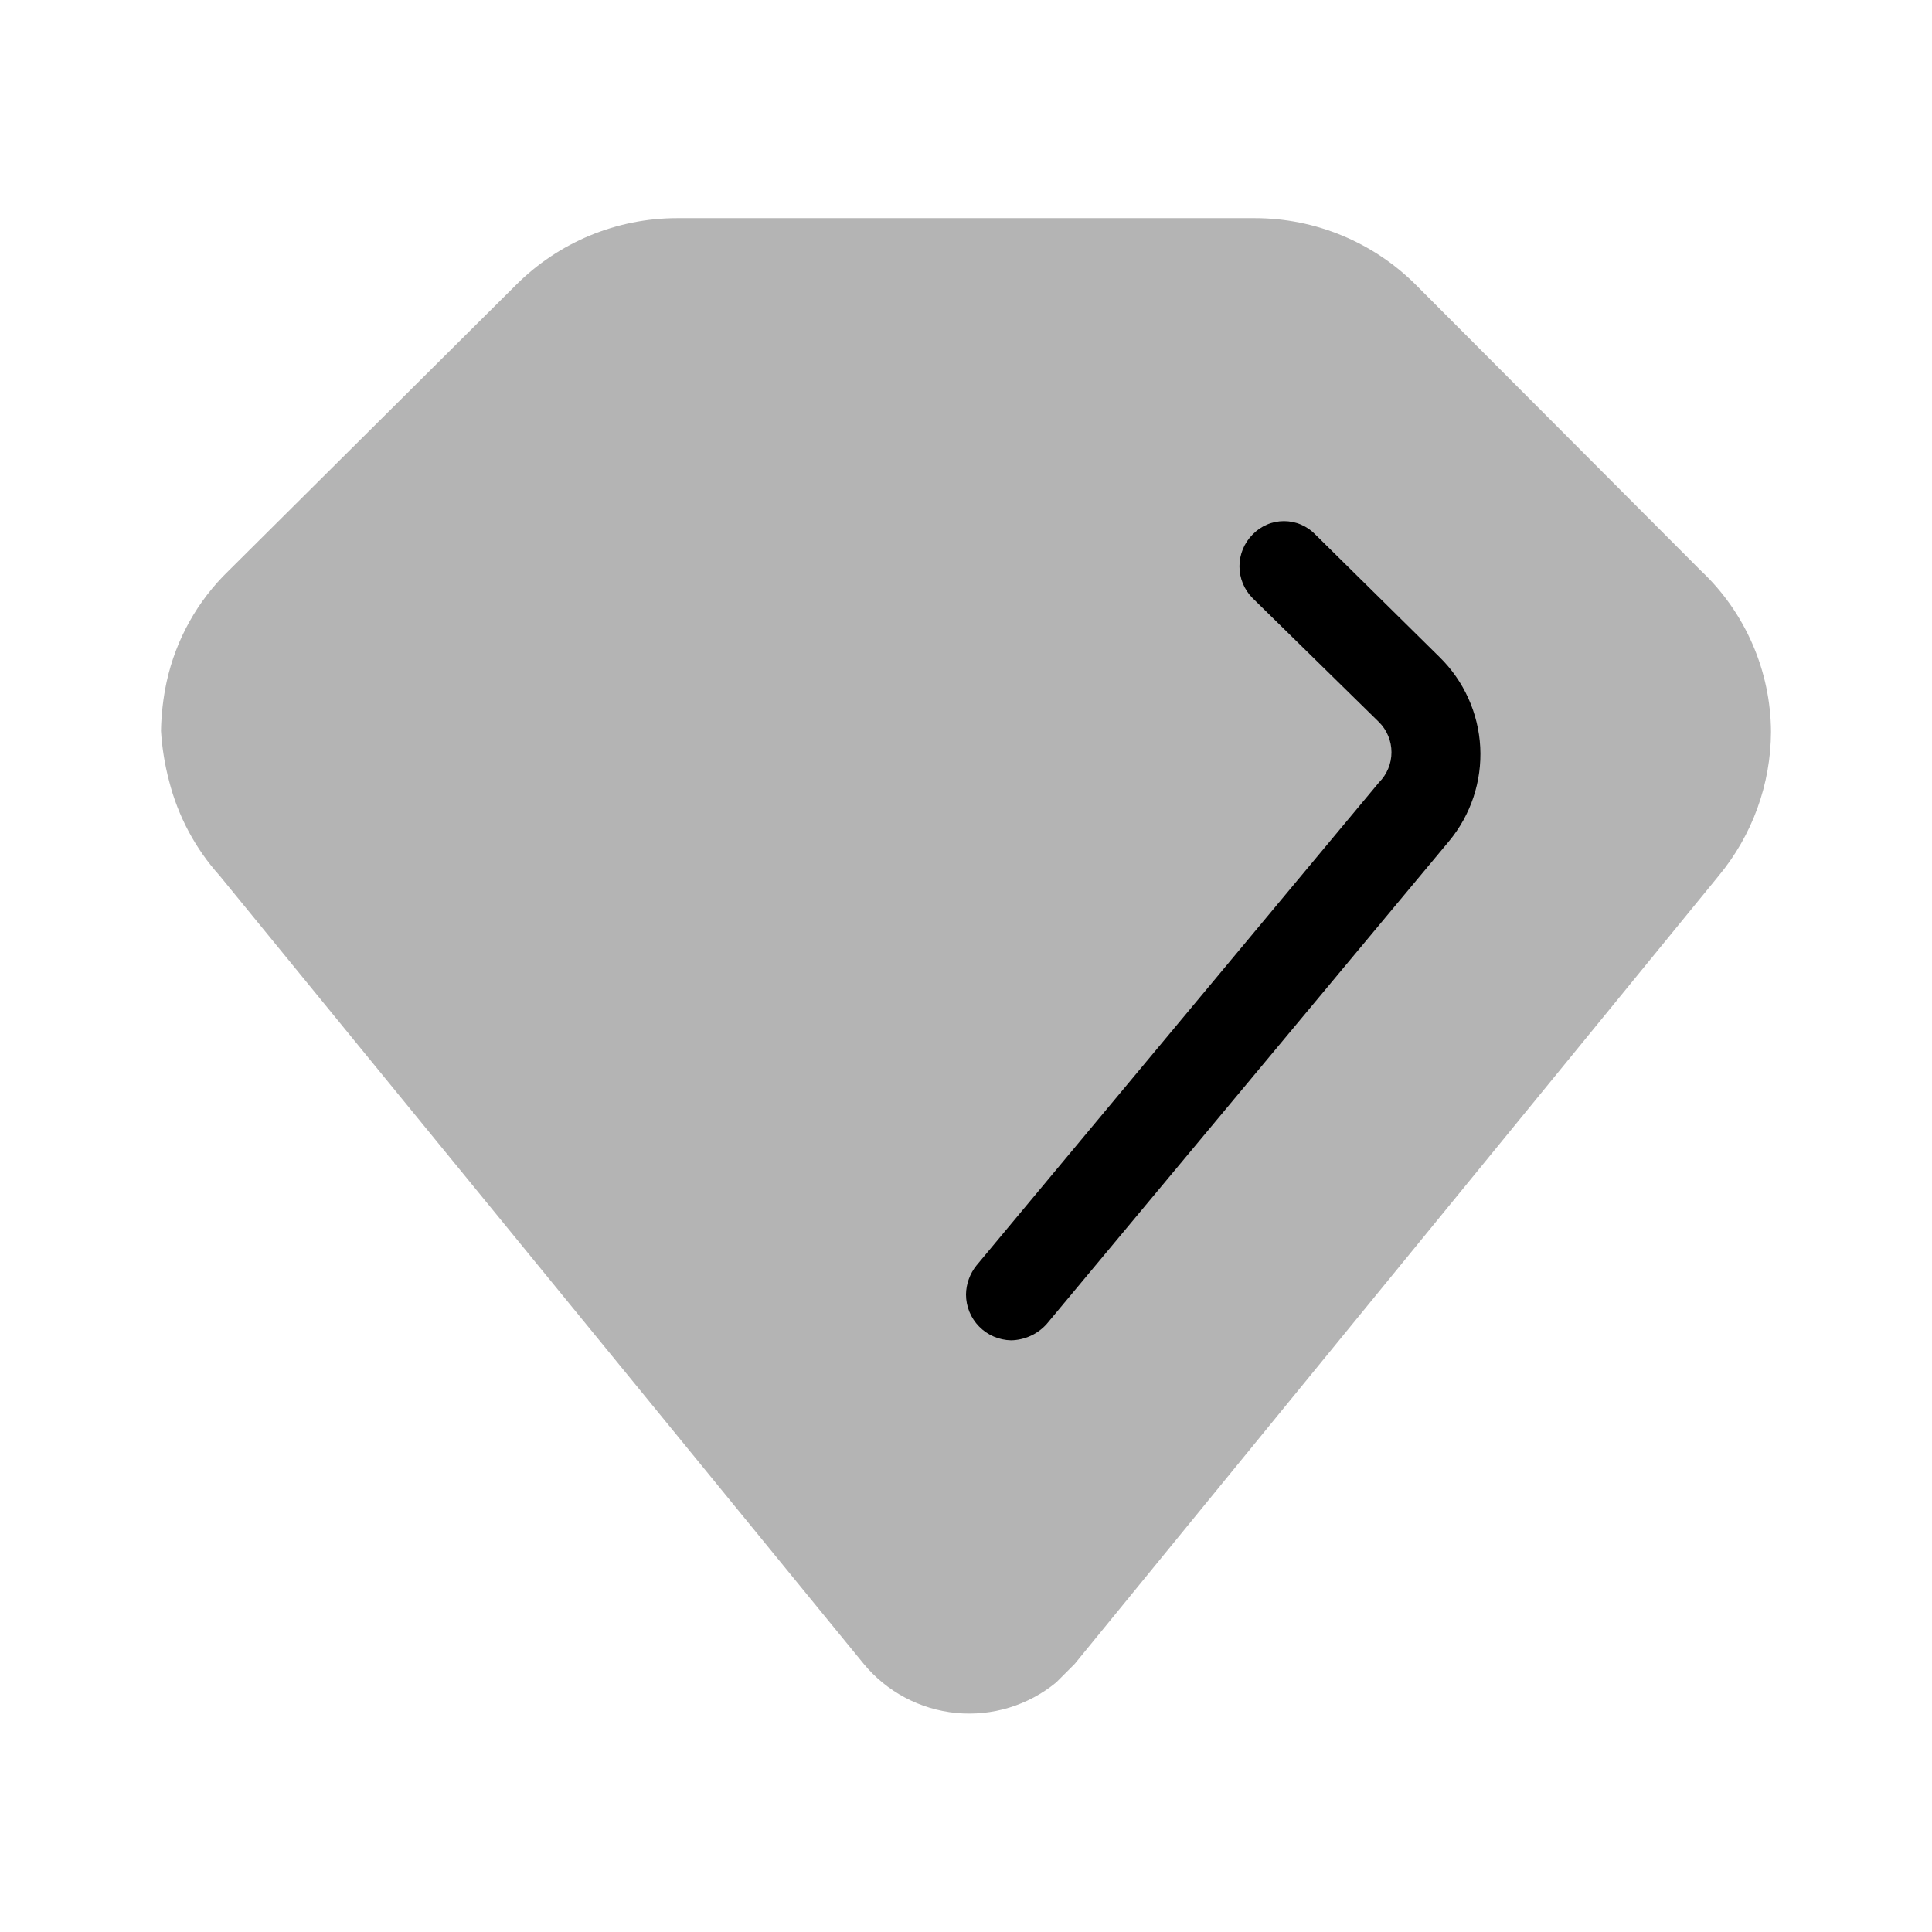
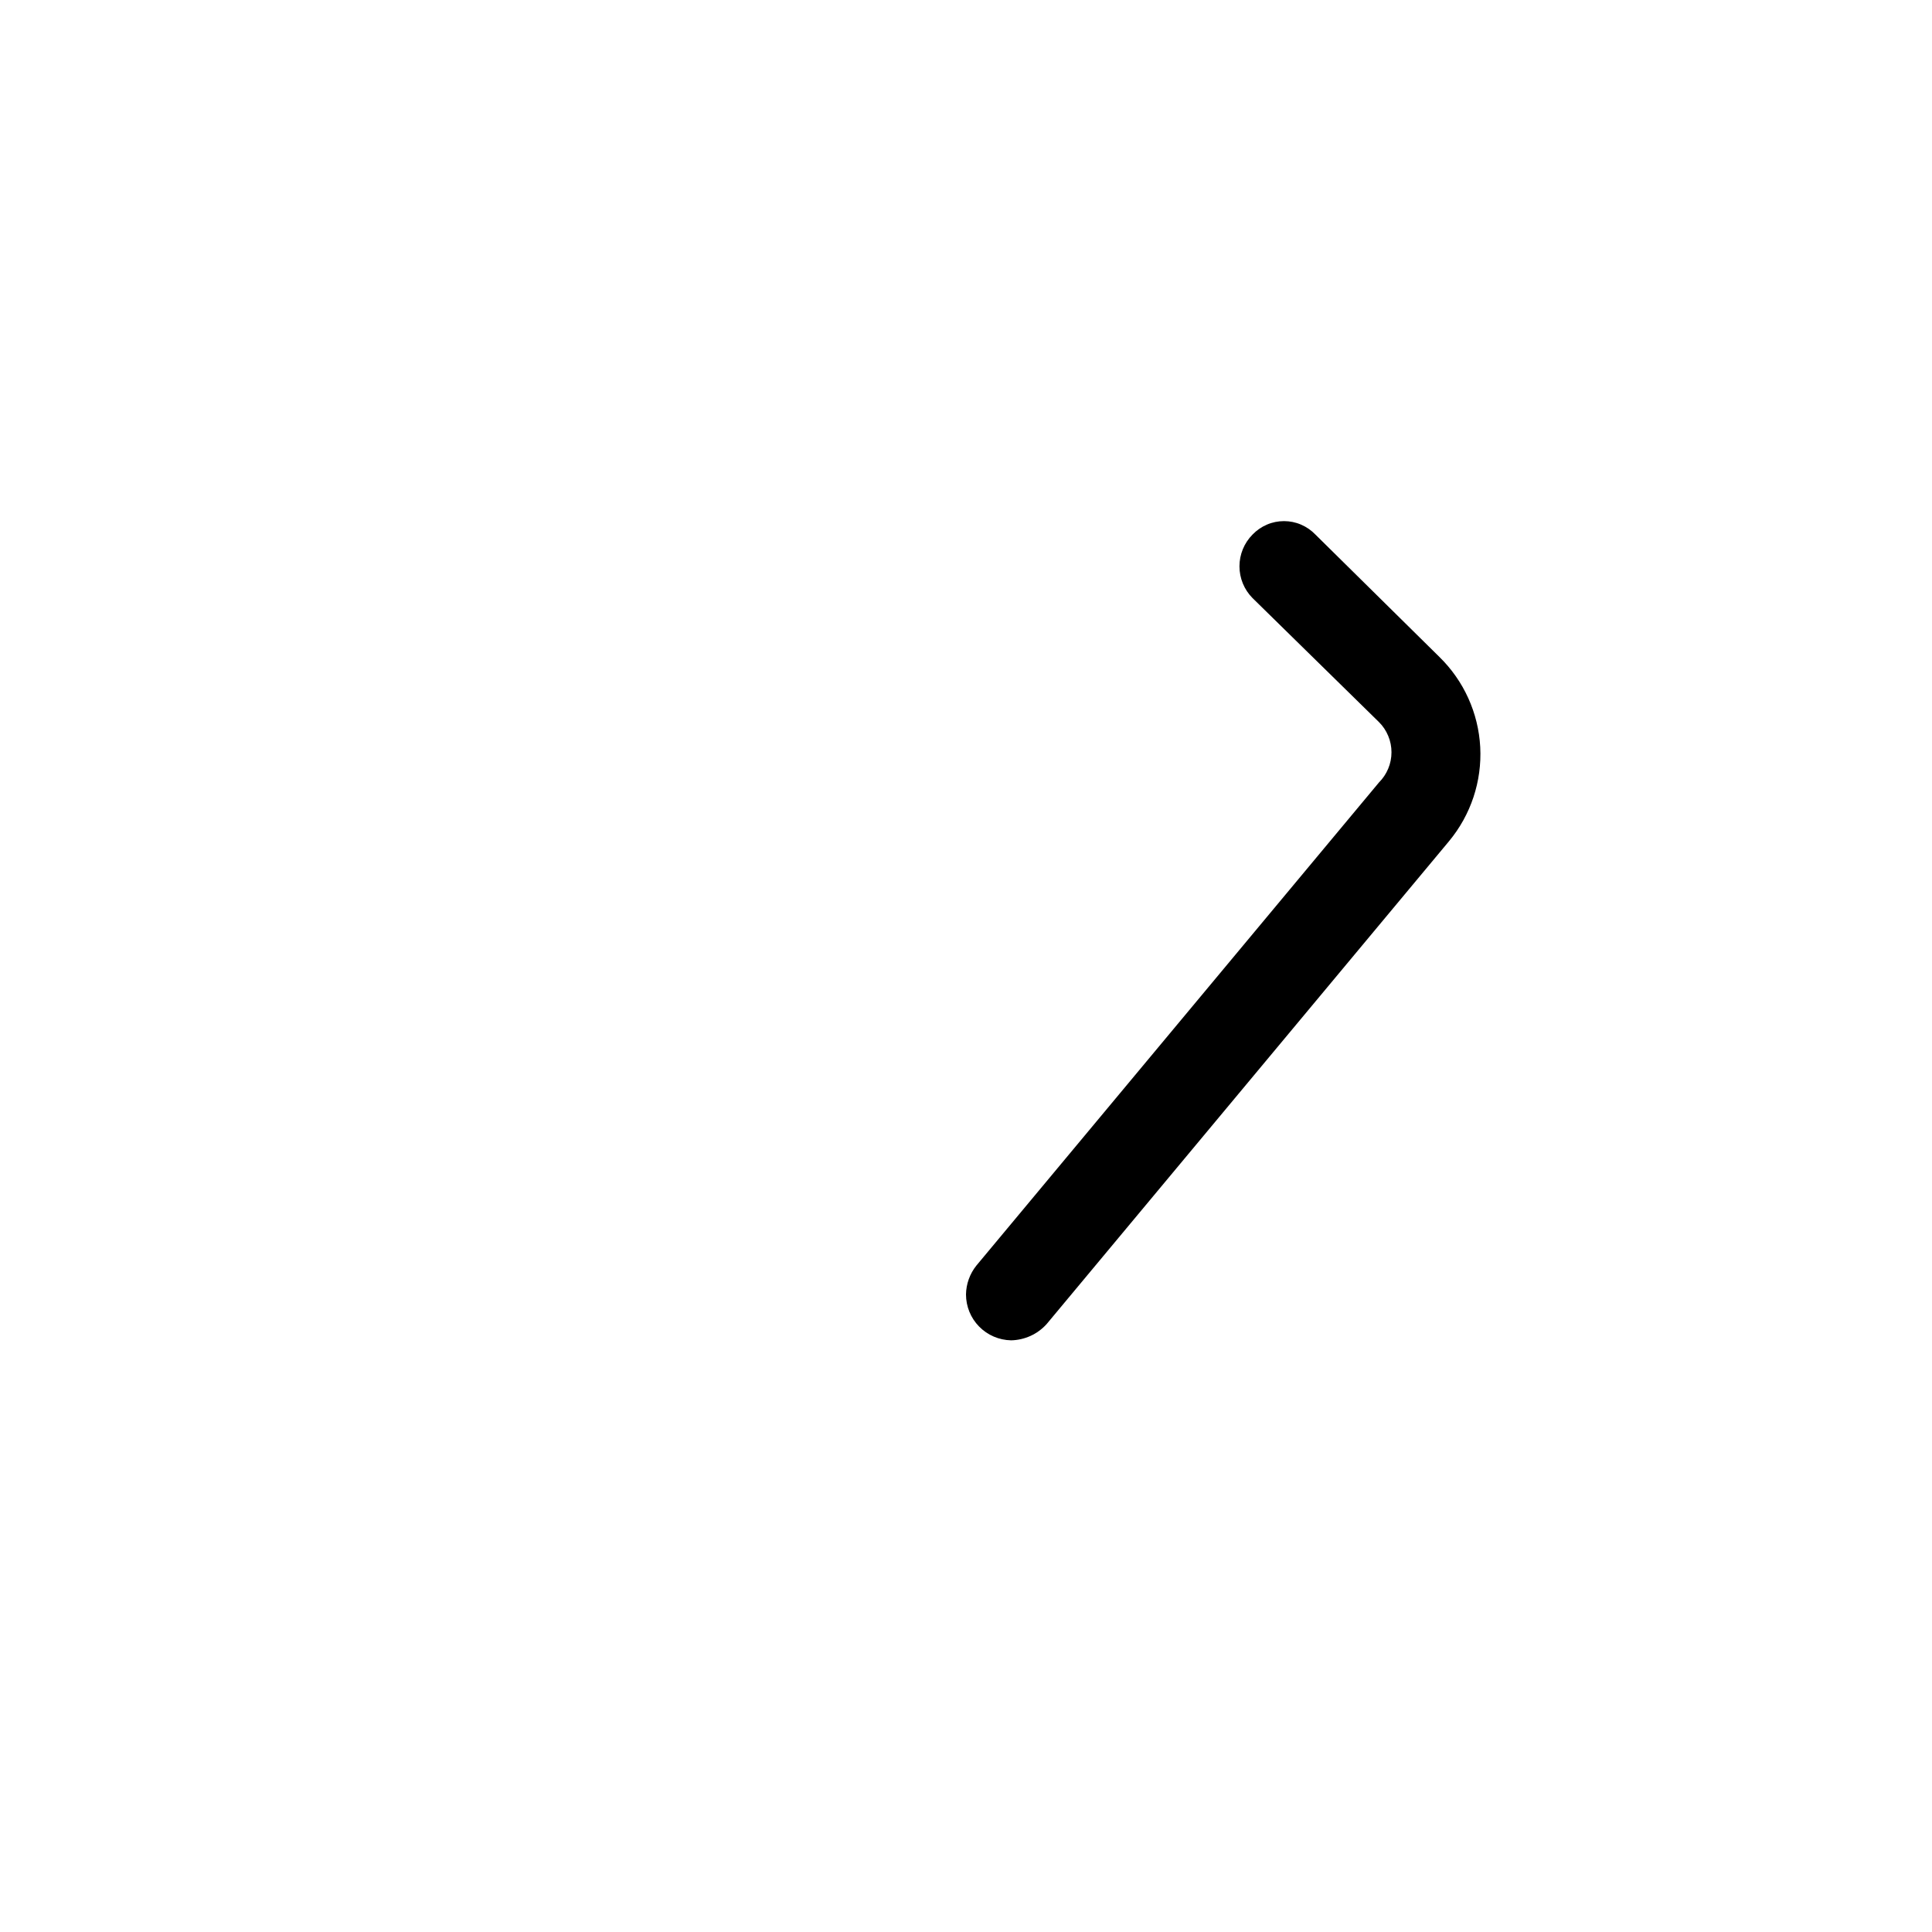
<svg xmlns="http://www.w3.org/2000/svg" width="48" height="48" viewBox="0 0 48 48" fill="none">
-   <path d="M44 18.18C43.995 19.488 43.535 20.753 42.7 21.76L26.7 41.34L26.24 41.8C25.545 42.372 24.651 42.644 23.755 42.558C22.859 42.472 22.034 42.034 21.46 41.34L5.46 21.76C4.854 21.087 4.422 20.277 4.2 19.4C4.093 18.994 4.026 18.579 4 18.16C4.007 17.75 4.054 17.341 4.14 16.94C4.37 15.888 4.906 14.928 5.68 14.18L12.82 7.08C13.88 6.018 15.319 5.421 16.82 5.42H31.18C32.681 5.421 34.119 6.018 35.18 7.08L42.26 14.18C42.806 14.694 43.241 15.314 43.54 16.002C43.839 16.689 43.996 17.43 44 18.18Z" fill="#B4B4B4" />
  <path d="M36 20.9L26 32.9C25.888 33.023 25.753 33.122 25.601 33.191C25.45 33.259 25.286 33.297 25.12 33.3C24.821 33.294 24.536 33.172 24.327 32.959C24.117 32.746 24 32.459 24 32.16C24.004 31.898 24.096 31.644 24.26 31.44L34.26 19.44C34.359 19.341 34.437 19.224 34.49 19.096C34.544 18.967 34.571 18.829 34.571 18.69C34.571 18.55 34.544 18.413 34.49 18.284C34.437 18.155 34.359 18.038 34.26 17.94L31.12 14.86C30.911 14.65 30.794 14.366 30.794 14.07C30.794 13.774 30.911 13.49 31.12 13.28C31.221 13.175 31.342 13.091 31.476 13.034C31.61 12.976 31.754 12.947 31.9 12.947C32.046 12.947 32.19 12.976 32.324 13.034C32.458 13.091 32.579 13.175 32.68 13.28L35.76 16.32C36.368 16.913 36.731 17.714 36.776 18.563C36.82 19.412 36.543 20.246 36 20.9Z" fill="black" />
</svg>